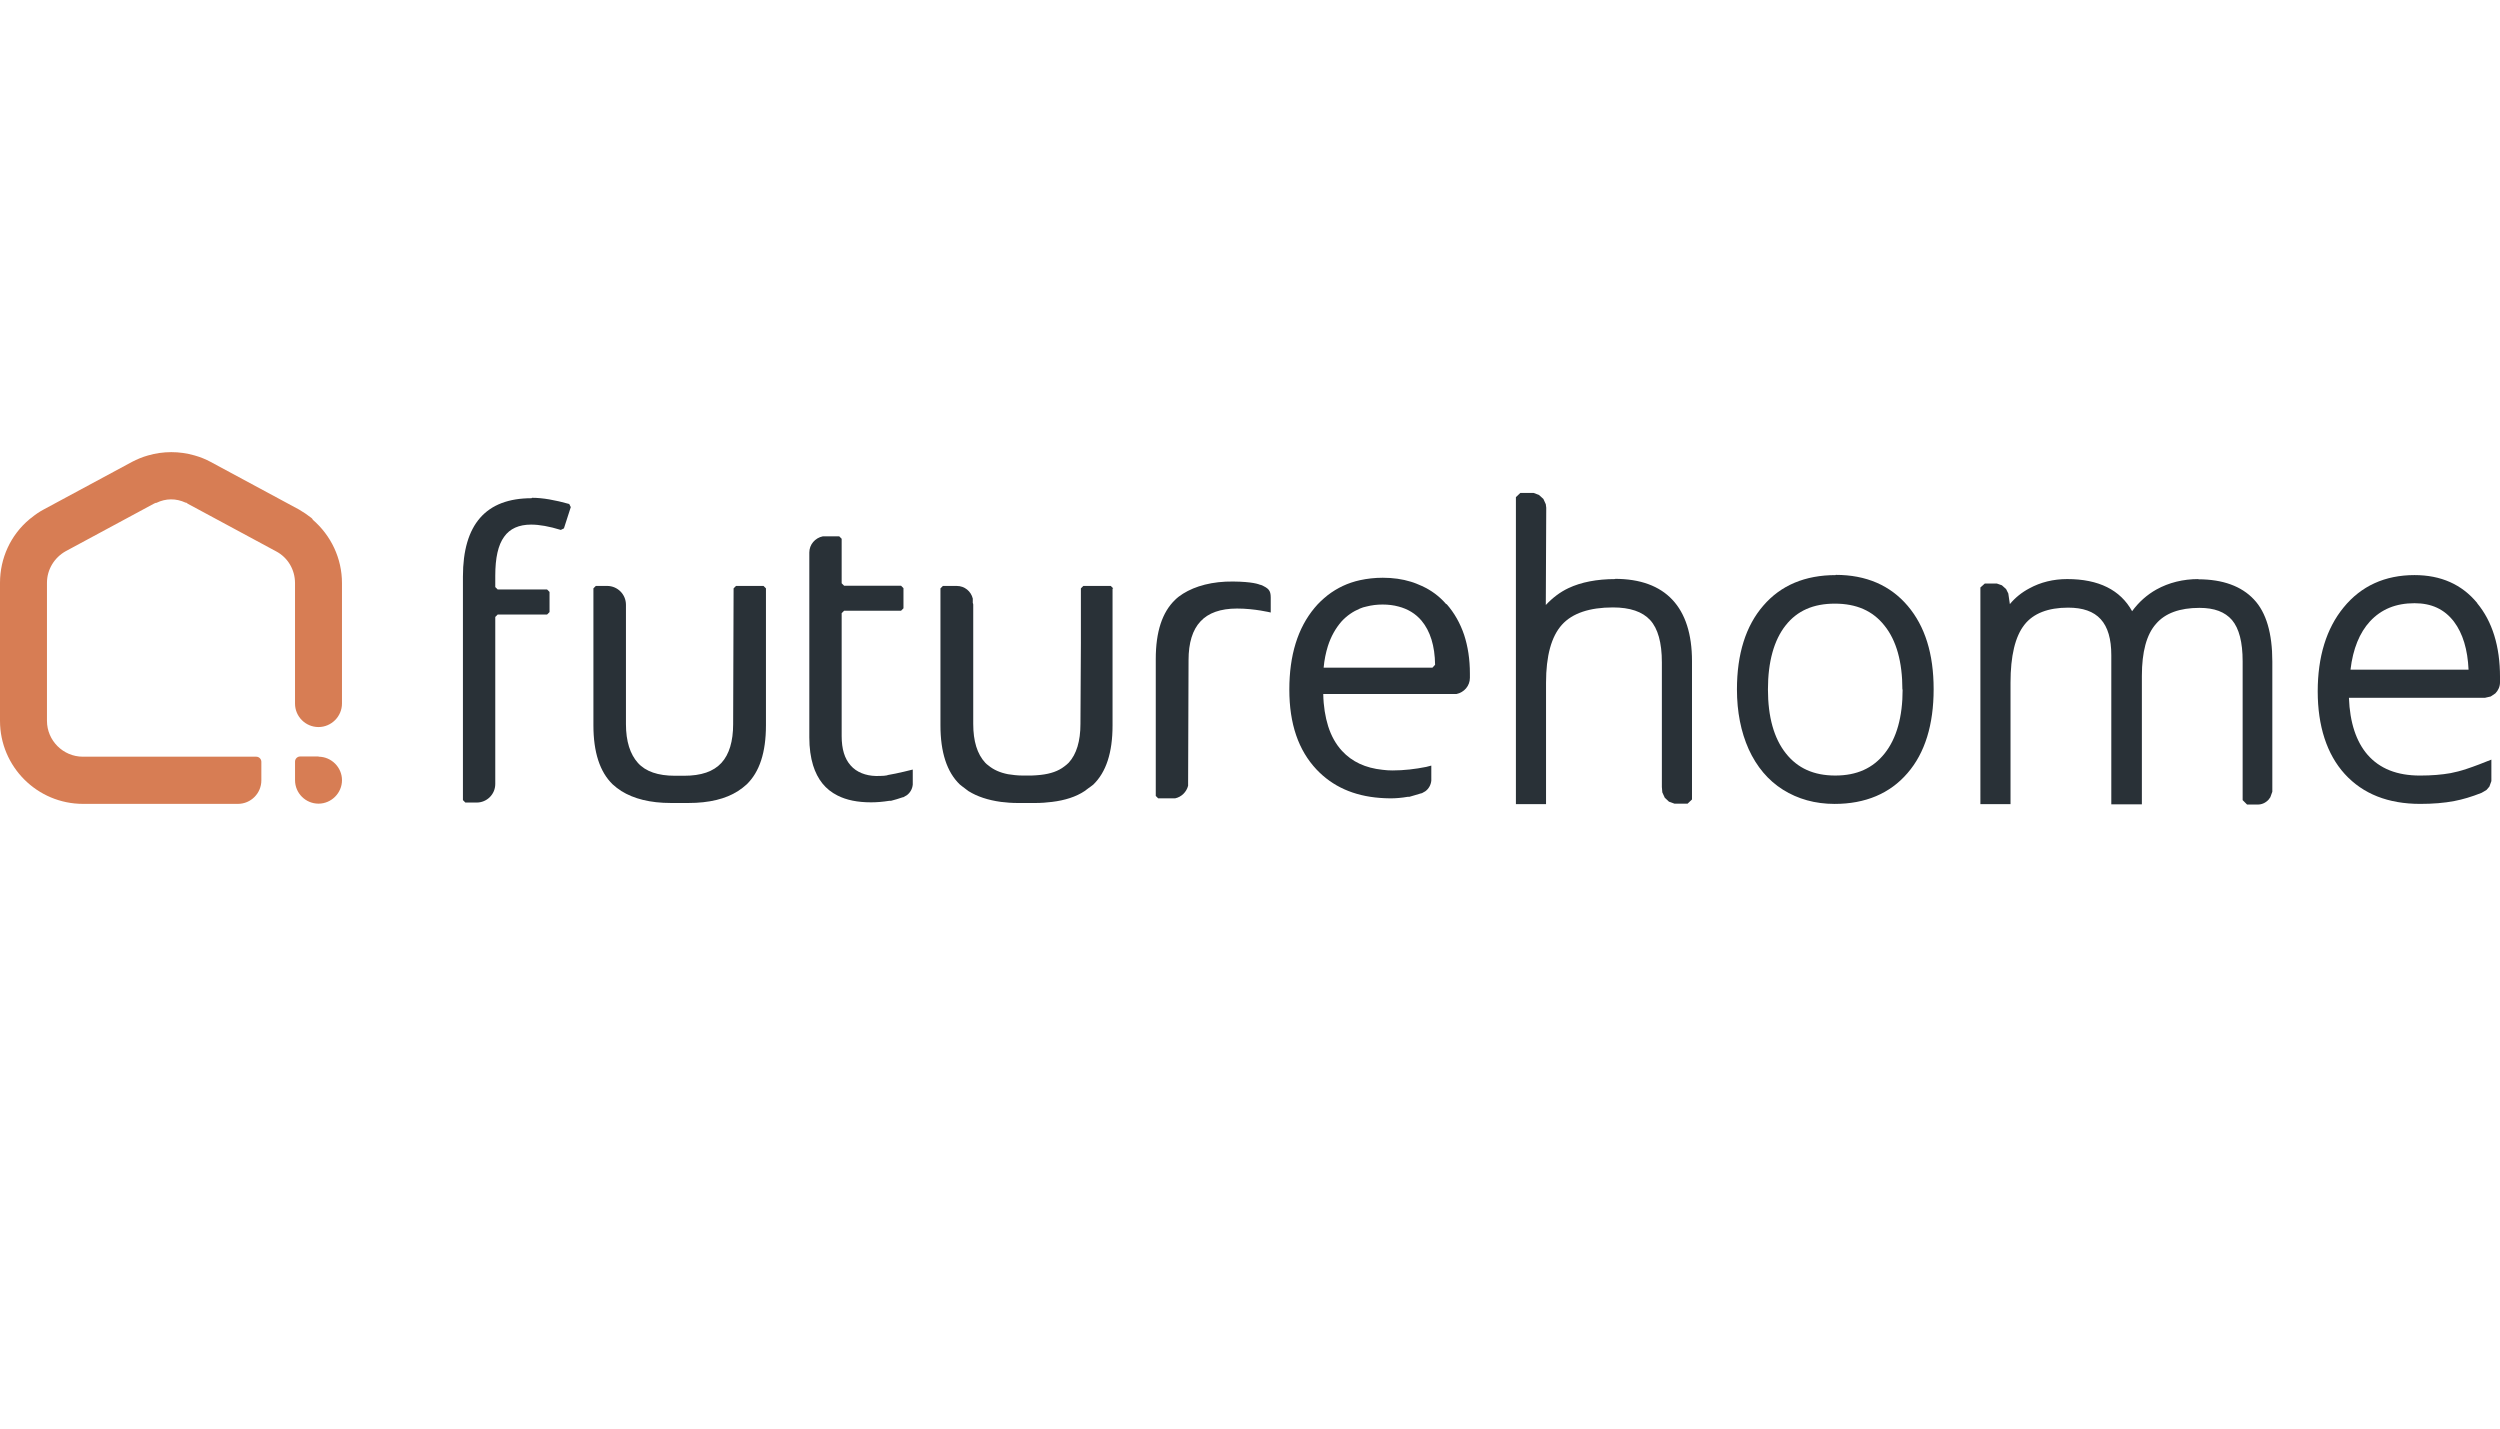
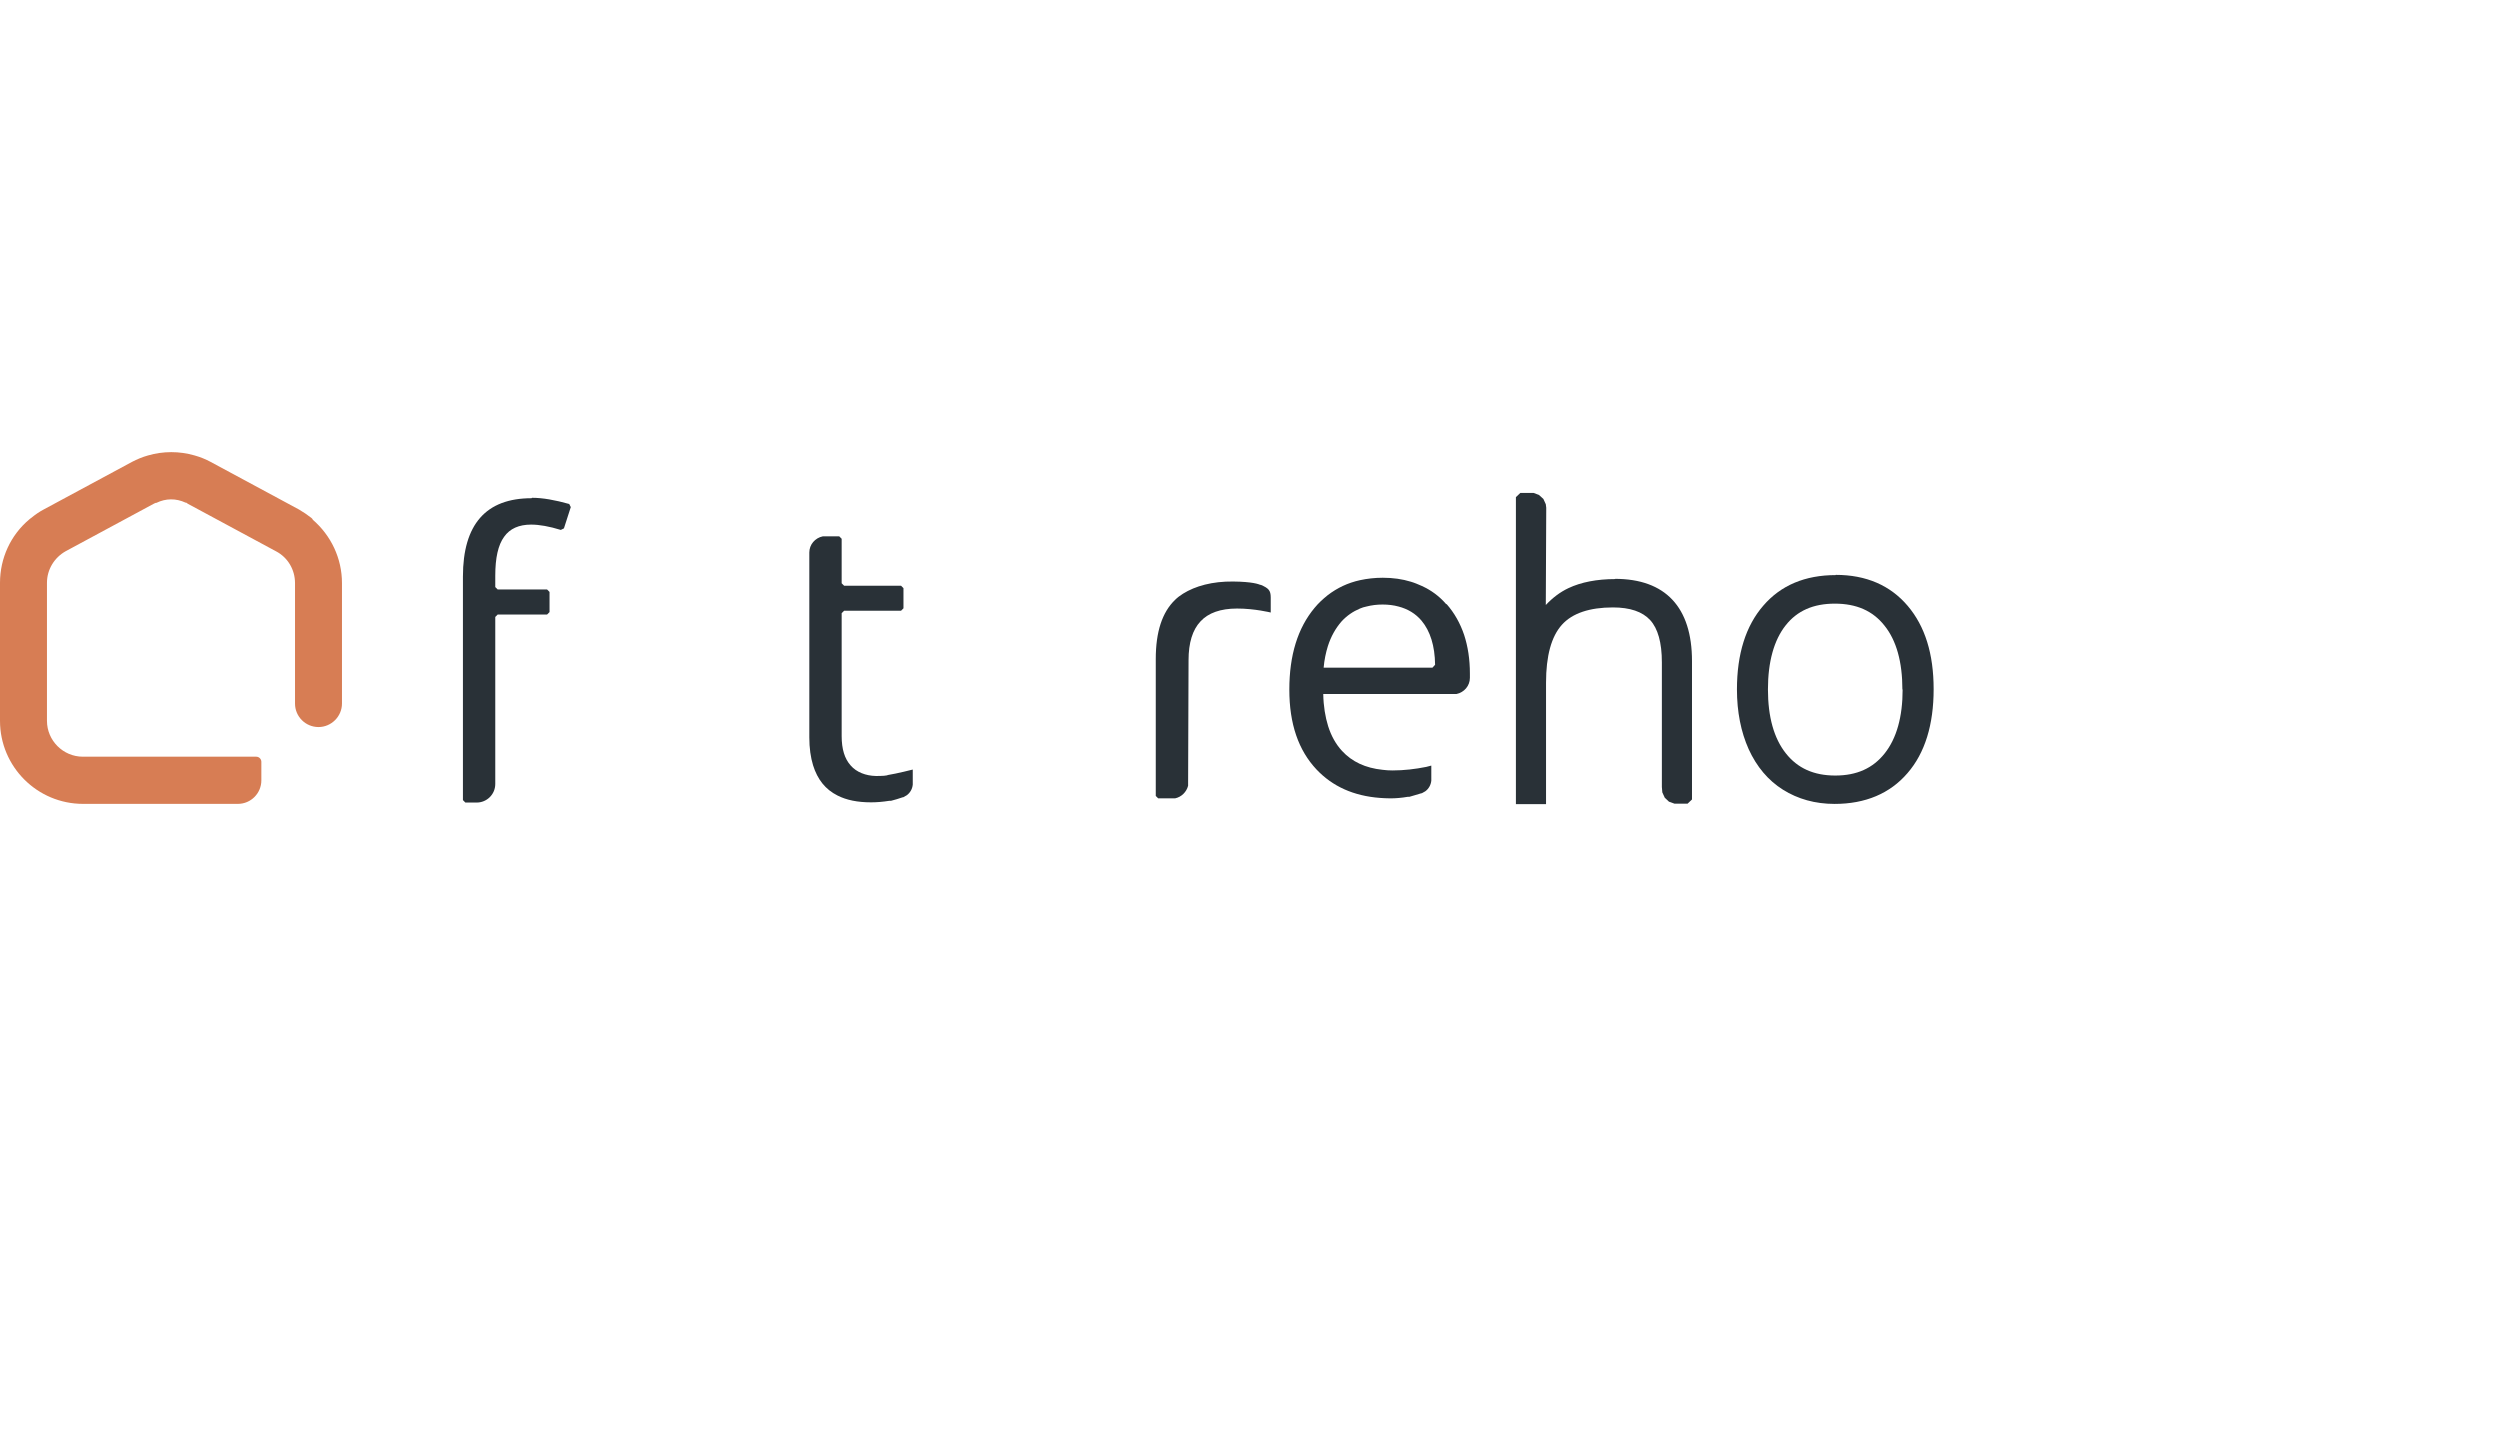
<svg xmlns="http://www.w3.org/2000/svg" version="1.1" id="Layer_1" x="0px" y="0px" width="140px" height="80px" viewBox="0 0 140 80" style="enable-background:new 0 0 140 80;" xml:space="preserve">
  <style type="text/css">
	.st0{fill:#293137;}
	.st1{fill:#D77D54;}
</style>
  <g>
    <path class="st0" d="M102.801,32.205c-1.712,0-3.076,0.571-4.056,1.712c-0.98,1.129-1.476,2.704-1.476,4.689   c0,1.253,0.223,2.382,0.657,3.349c0.447,0.98,1.091,1.749,1.923,2.27c0.831,0.521,1.799,0.794,2.89,0.794   c1.724,0,3.101-0.583,4.081-1.724c0.98-1.129,1.464-2.716,1.464-4.701s-0.484-3.523-1.451-4.664   c-0.98-1.154-2.332-1.737-4.031-1.737V32.205z M106.547,38.605c0,1.538-0.335,2.741-1.005,3.585   c-0.657,0.831-1.563,1.24-2.766,1.24c-1.203,0-2.109-0.409-2.766-1.24c-0.67-0.843-1.005-2.047-1.005-3.585   s0.335-2.754,0.992-3.585c0.645-0.819,1.55-1.216,2.754-1.216c1.203,0,2.121,0.397,2.778,1.228c0.67,0.831,1.005,2.034,1.005,3.585   L106.547,38.605z" />
    <path class="st0" d="M29.769,27.9c-2.555,0-3.845,1.464-3.845,4.391v12.515l0.136,0.137h0.633c0.571,0,1.042-0.459,1.042-1.042   v-9.352l0.136-0.136h2.766l0.137-0.136v-1.129l-0.137-0.136h-2.766l-0.136-0.136v-0.633c0-1.005,0.161-1.724,0.496-2.183   c0.323-0.459,0.831-0.682,1.513-0.682c0.459,0,1.017,0.099,1.662,0.298l0.174-0.087l0.384-1.191l-0.087-0.174   c-0.794-0.223-1.488-0.347-2.084-0.347L29.769,27.9z" />
-     <path class="st0" d="M41.217,32.813l-0.136,0.136l-0.025,7.603c0,0.967-0.223,1.699-0.657,2.171   c-0.446,0.484-1.129,0.719-2.084,0.719h-0.521c-0.943,0-1.637-0.236-2.071-0.719c-0.434-0.484-0.67-1.203-0.67-2.171v-6.686   c0-0.583-0.471-1.054-1.054-1.054h-0.632l-0.136,0.136v7.665c0,1.513,0.36,2.617,1.079,3.312c0.149,0.136,0.31,0.261,0.484,0.372   c0.695,0.434,1.613,0.67,2.778,0.67h0.98c1.153,0,2.084-0.223,2.778-0.67c0.174-0.112,0.335-0.236,0.484-0.372   c0.719-0.695,1.079-1.786,1.079-3.312v-7.665l-0.136-0.136H41.23H41.217z" />
-     <path class="st0" d="M62.341,32.949l-0.137-0.136h-1.538l-0.136,0.136v0.608V36l-0.025,4.54c0,0.967-0.223,1.699-0.657,2.171   c-0.074,0.074-0.161,0.149-0.248,0.211c-0.335,0.261-0.769,0.409-1.315,0.471c-0.161,0.012-0.335,0.037-0.509,0.037h-0.521   c-0.298,0-0.558-0.037-0.806-0.074c-0.447-0.087-0.806-0.248-1.092-0.484c-0.062-0.05-0.136-0.099-0.186-0.161   c-0.446-0.484-0.67-1.203-0.67-2.171v-0.161v-6.524c0-0.037-0.012-0.062-0.025-0.087v-0.211V33.52   c-0.099-0.409-0.459-0.707-0.893-0.707h-0.781l-0.137,0.136v7.665c0,1.513,0.36,2.617,1.079,3.312   c0.087,0.075,0.174,0.136,0.273,0.211c0.074,0.05,0.136,0.112,0.211,0.161c0.496,0.31,1.104,0.509,1.823,0.608   c0.298,0.037,0.608,0.062,0.943,0.062h0.98c0.335,0,0.645-0.025,0.943-0.062c0.719-0.087,1.34-0.285,1.823-0.608   c0.074-0.05,0.136-0.099,0.198-0.149c0.099-0.074,0.198-0.136,0.285-0.211c0.719-0.695,1.079-1.786,1.079-3.312v-7.665   L62.341,32.949z" />
    <path class="st0" d="M49.689,43.418l-0.186,0.025c-0.149,0.012-0.298,0.012-0.459,0.012c-0.558-0.012-1.079-0.211-1.402-0.583   c-0.347-0.384-0.509-0.93-0.509-1.65v-6.884l0.137-0.136h3.188l0.136-0.136v-1.129L50.458,32.8H47.27l-0.137-0.136v-2.493   l-0.136-0.136h-0.918c-0.434,0.087-0.757,0.459-0.757,0.905v10.357c0,0.595,0.074,1.116,0.211,1.563   c0.248,0.794,0.695,1.352,1.364,1.687c0.509,0.26,1.129,0.384,1.885,0.384c0.298,0,0.645-0.025,1.03-0.087H49.9   c0.198-0.05,0.447-0.124,0.657-0.198h0.025l0.198-0.112c0.186-0.137,0.31-0.347,0.335-0.595v-0.844c0,0-0.868,0.223-1.414,0.31   L49.689,43.418z" />
    <path class="st0" d="M80.984,33.83c-0.385-0.447-0.843-0.781-1.364-1.017c-0.198-0.087-0.397-0.174-0.608-0.236   c-0.484-0.149-1.005-0.223-1.575-0.223c-0.459,0-0.881,0.05-1.278,0.136c-0.682,0.149-1.278,0.434-1.811,0.843   c-0.261,0.211-0.509,0.434-0.732,0.707c-0.943,1.129-1.414,2.654-1.414,4.577c0,1.923,0.509,3.399,1.526,4.478   c0.893,0.943,2.071,1.476,3.547,1.588c0.186,0.012,0.384,0.025,0.583,0.025c0.298,0,0.62-0.025,0.98-0.087h0.087   c0.198-0.062,0.446-0.124,0.67-0.198h0.025l0.198-0.112c0.186-0.136,0.31-0.347,0.335-0.595v-0.843c0,0-0.112,0.025-0.285,0.074   c-0.62,0.124-1.253,0.198-1.885,0.198c-0.198,0-0.384-0.012-0.57-0.037c-0.943-0.099-1.699-0.447-2.257-1.054   c-0.347-0.372-0.608-0.843-0.781-1.389c-0.161-0.521-0.261-1.116-0.273-1.799h7.455c0.434-0.087,0.757-0.459,0.757-0.905v-0.236   c0-0.806-0.112-1.526-0.323-2.171c-0.223-0.657-0.546-1.228-0.98-1.724H80.984z M80.214,37.389h-6.09   c0.037-0.434,0.124-0.843,0.236-1.203c0.174-0.546,0.434-1.005,0.769-1.389c0.298-0.323,0.645-0.558,1.03-0.719   c0.112-0.05,0.236-0.087,0.36-0.112c0.285-0.074,0.583-0.112,0.906-0.112c0.322,0,0.62,0.037,0.893,0.112   c0.521,0.136,0.955,0.397,1.29,0.794c0.484,0.583,0.744,1.402,0.757,2.468l-0.136,0.149L80.214,37.389z" />
    <path class="st0" d="M70.577,32.751c-0.099-0.037-0.422-0.174-1.526-0.186c-1.154-0.012-2.109,0.248-2.803,0.682   c-0.161,0.099-0.322,0.223-0.446,0.347c-0.719,0.695-1.079,1.786-1.079,3.312v7.666l0.136,0.136h0.943   c0.36-0.074,0.645-0.36,0.732-0.707v-0.037l0.025-6.996c0-0.967,0.223-1.699,0.67-2.171c0.434-0.471,1.116-0.719,2.047-0.719   c0.992,0,1.885,0.223,1.885,0.223v-0.843c0-0.397-0.124-0.521-0.558-0.707H70.577z" />
    <path class="st0" d="M90.46,32.428c-1.029,0-1.923,0.174-2.63,0.509c-0.471,0.223-0.893,0.546-1.265,0.943l0.025-5.445   l-0.025-0.198l-0.136-0.298l-0.248-0.223l-0.298-0.112h-0.744l-0.248,0.236V45.03h1.687v-6.797c0-1.501,0.298-2.592,0.893-3.25   c0.583-0.645,1.55-0.967,2.853-0.967c0.955,0,1.65,0.236,2.084,0.707c0.434,0.471,0.657,1.265,0.657,2.369v6.983l0.025,0.298   l0.136,0.298l0.236,0.223l0.31,0.112h0.732l0.248-0.236v-7.752c0-3.014-1.488-4.602-4.316-4.602L90.46,32.428z" />
-     <path class="st0" d="M123.119,32.428c-0.868,0-1.662,0.198-2.357,0.583c-0.533,0.298-0.992,0.707-1.364,1.216   c-0.657-1.191-1.873-1.799-3.634-1.799c-0.769,0-1.489,0.174-2.121,0.521c-0.422,0.223-0.794,0.521-1.091,0.881l-0.087-0.595   l-0.124-0.248l-0.236-0.211l-0.285-0.099h-0.67l-0.248,0.223V45.03h1.687v-6.797c0-1.501,0.26-2.592,0.781-3.25   c0.496-0.633,1.327-0.955,2.444-0.955c1.65,0,2.419,0.843,2.419,2.667v8.348h1.712v-7.194c0-1.34,0.261-2.319,0.794-2.915   c0.509-0.595,1.327-0.893,2.431-0.893c0.831,0,1.426,0.223,1.823,0.682c0.397,0.471,0.595,1.24,0.595,2.307v7.777l0.248,0.248   h0.595c0.223,0,0.434-0.087,0.608-0.273l0.099-0.136l0.112-0.31v-7.293c0-1.563-0.335-2.741-1.03-3.473   c-0.695-0.744-1.749-1.129-3.113-1.129L123.119,32.428z" />
-     <path class="st0" d="M138.722,33.768c-0.856-1.042-2.034-1.563-3.51-1.563c-1.65,0-2.989,0.608-3.969,1.811   c-0.967,1.178-1.451,2.766-1.451,4.701c0,1.935,0.509,3.523,1.513,4.626c1.017,1.117,2.431,1.675,4.23,1.675   c0.695,0,1.34-0.05,1.91-0.161c0.459-0.087,0.968-0.236,1.526-0.459l0.273-0.161l0.161-0.186l0.112-0.31v-1.203l-0.695,0.273   c-0.248,0.099-0.484,0.174-0.695,0.248c-0.335,0.112-0.632,0.186-0.893,0.236c-0.484,0.087-1.067,0.136-1.712,0.136   c-1.29,0-2.258-0.385-2.94-1.166c-0.633-0.732-0.992-1.799-1.042-3.188h7.616l0.323-0.074l0.26-0.174   c0.161-0.161,0.261-0.385,0.261-0.62v-0.298c0-1.724-0.434-3.113-1.277-4.13V33.768z M138.239,37.501h-6.611   c0.137-1.166,0.509-2.071,1.091-2.704c0.633-0.682,1.451-1.017,2.493-1.017c0.955,0,1.674,0.335,2.208,1.03   C137.916,35.467,138.189,36.372,138.239,37.501z" />
-     <path class="st1" d="M17.849,42.363h-1.042c-0.149,0-0.285,0.124-0.285,0.285v1.042c0,0.732,0.595,1.315,1.315,1.315   c0.719,0,1.315-0.595,1.315-1.315c0-0.719-0.595-1.315-1.315-1.315" />
    <path class="st1" d="M17.514,29.079l-0.05-0.05l-0.025-0.025c-0.223-0.174-0.459-0.335-0.695-0.471l-4.949-2.667   c-0.273-0.149-0.583-0.273-0.893-0.36c-0.856-0.248-1.761-0.248-2.617,0c-0.31,0.087-0.608,0.211-0.893,0.36l-4.949,2.667   c-0.236,0.124-0.471,0.285-0.695,0.471l-0.037,0.025l-0.062,0.05C0.595,29.96,0,31.262,0,32.639v7.727   c0,2.568,2.084,4.651,4.651,4.651h8.67c0.732,0,1.315-0.596,1.315-1.315v-1.042c0-0.149-0.124-0.285-0.285-0.285H4.639   c-1.104,0-2.009-0.905-2.009-2.009v-7.727c0-0.744,0.409-1.414,1.054-1.774l4.949-2.667l0.087-0.037h0.037   c0.533-0.26,1.104-0.26,1.637-0.012h0.037l0.087,0.062l4.949,2.667c0.657,0.347,1.054,1.03,1.054,1.774v5.706v1.042   c0,0.732,0.595,1.315,1.315,1.315c0.719,0,1.315-0.595,1.315-1.315v-6.748c0-1.377-0.608-2.667-1.65-3.56" />
  </g>
</svg>